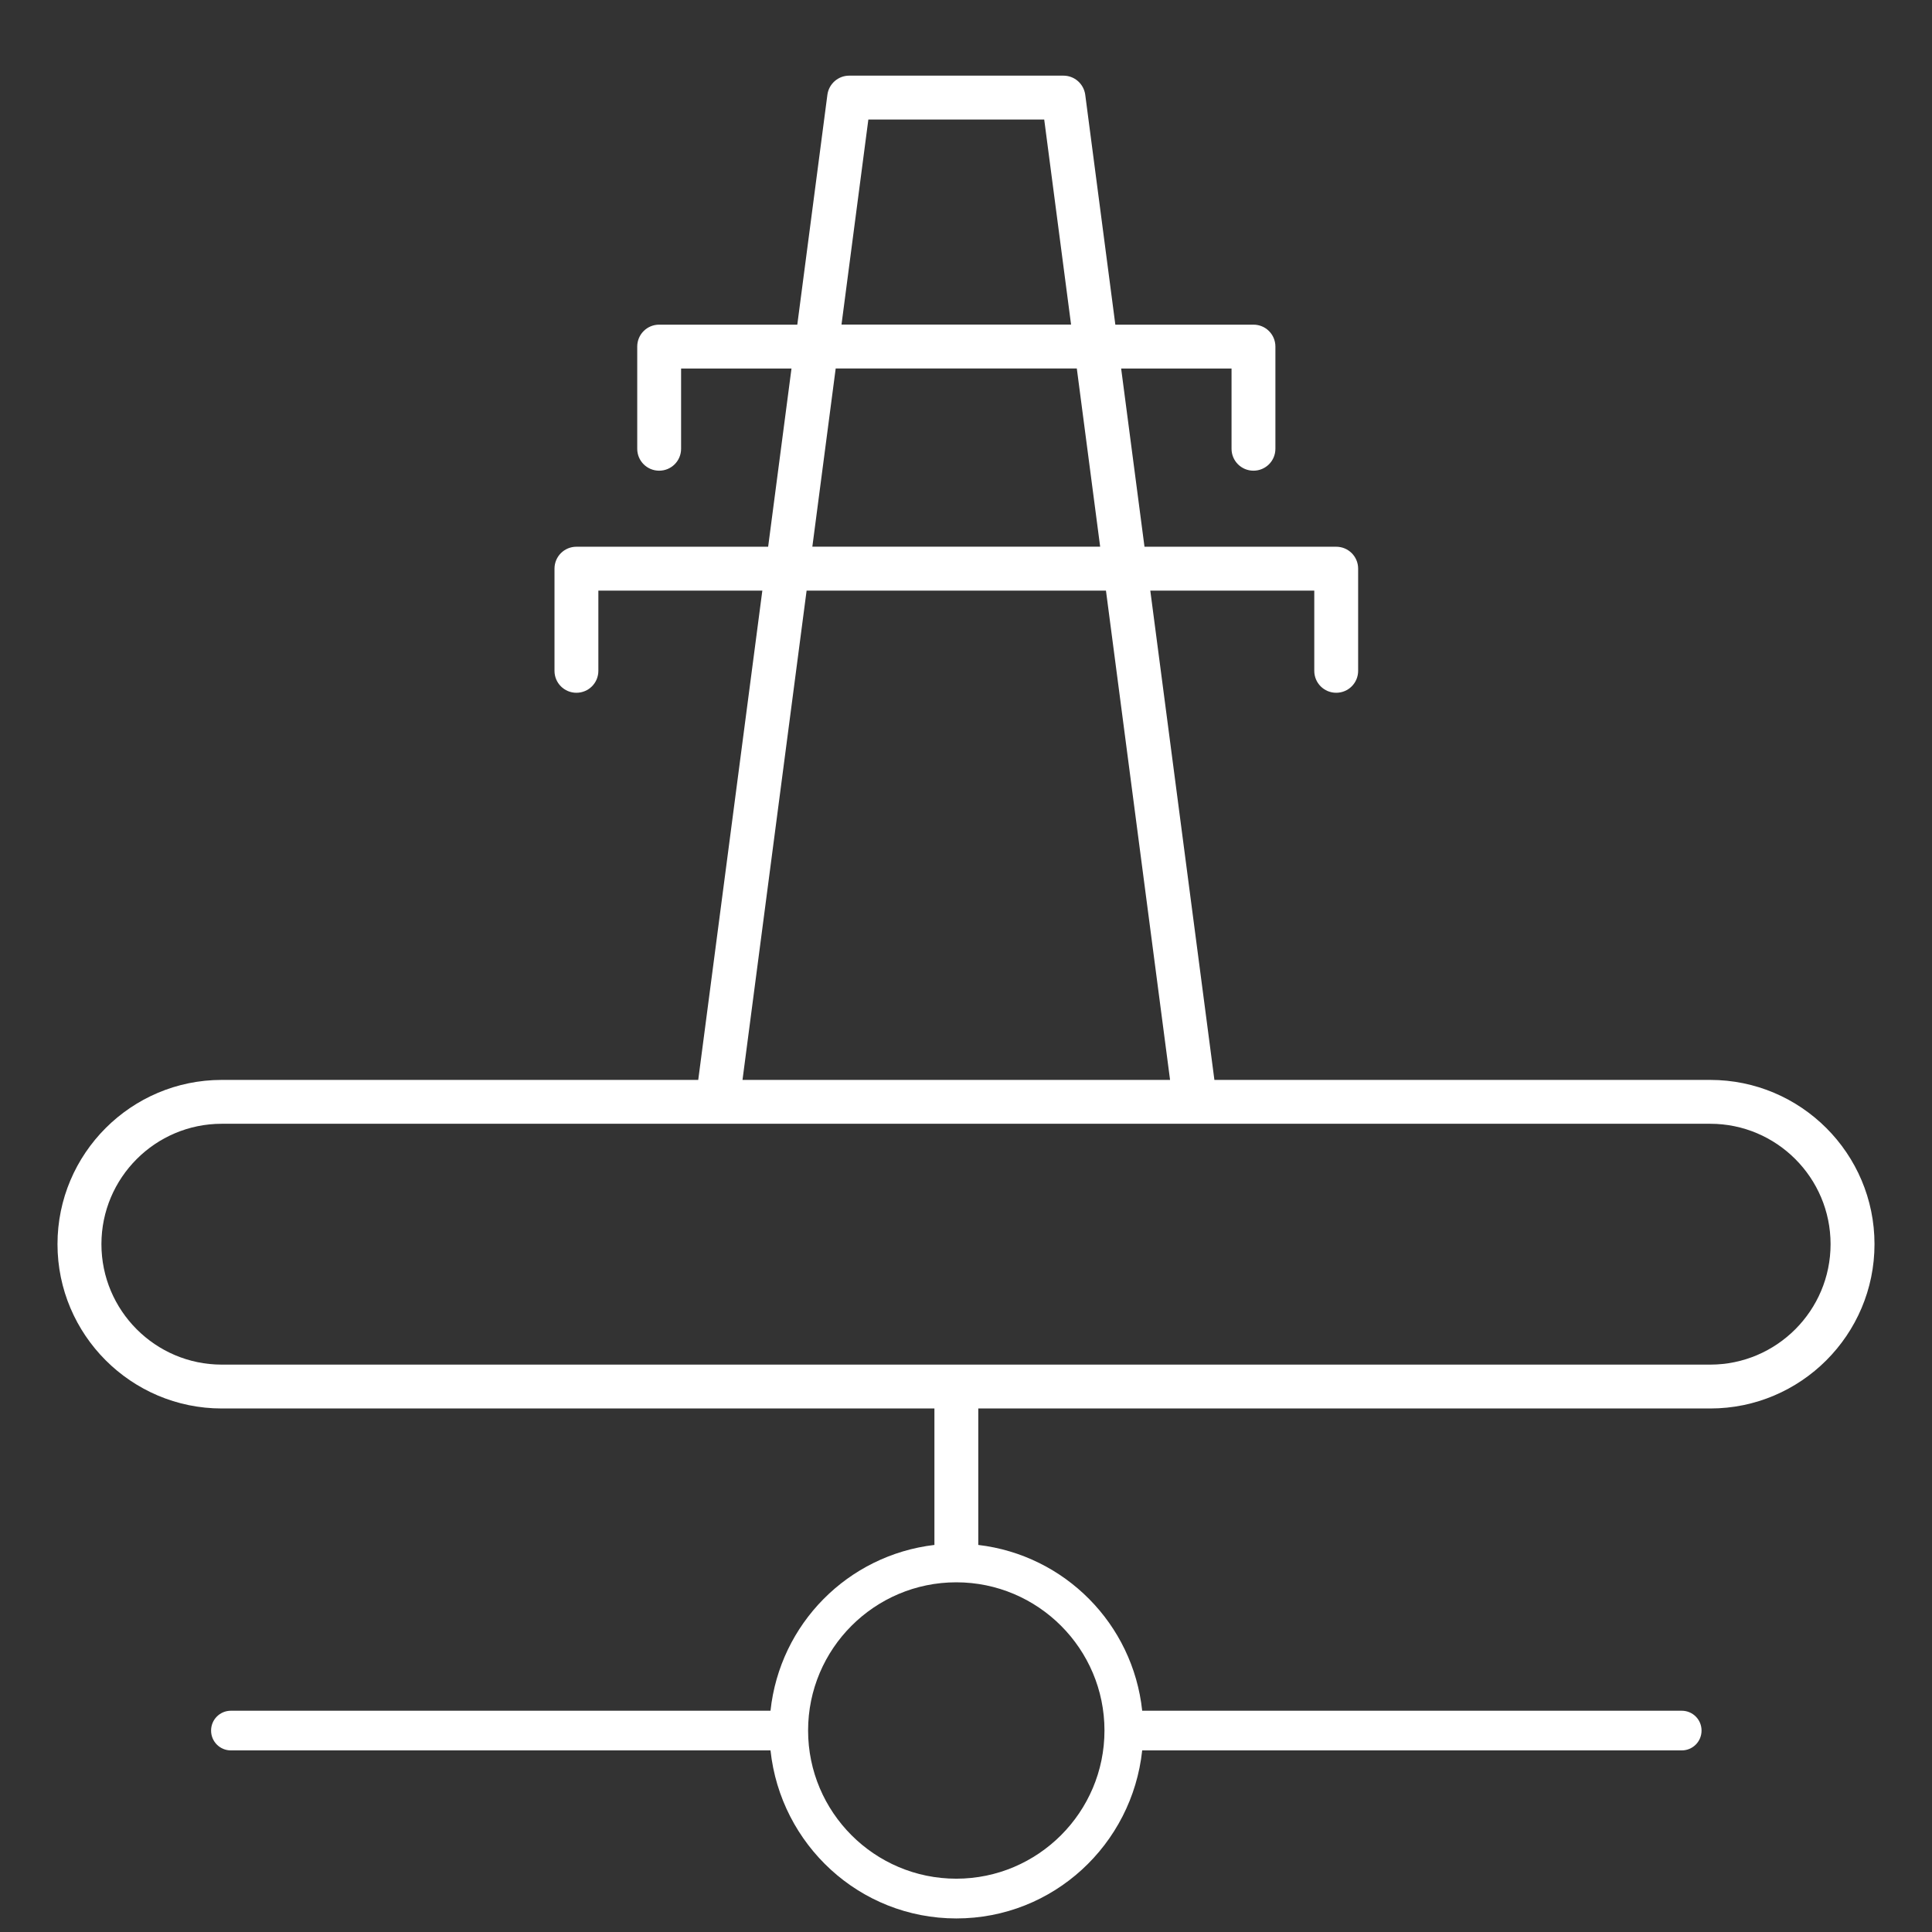
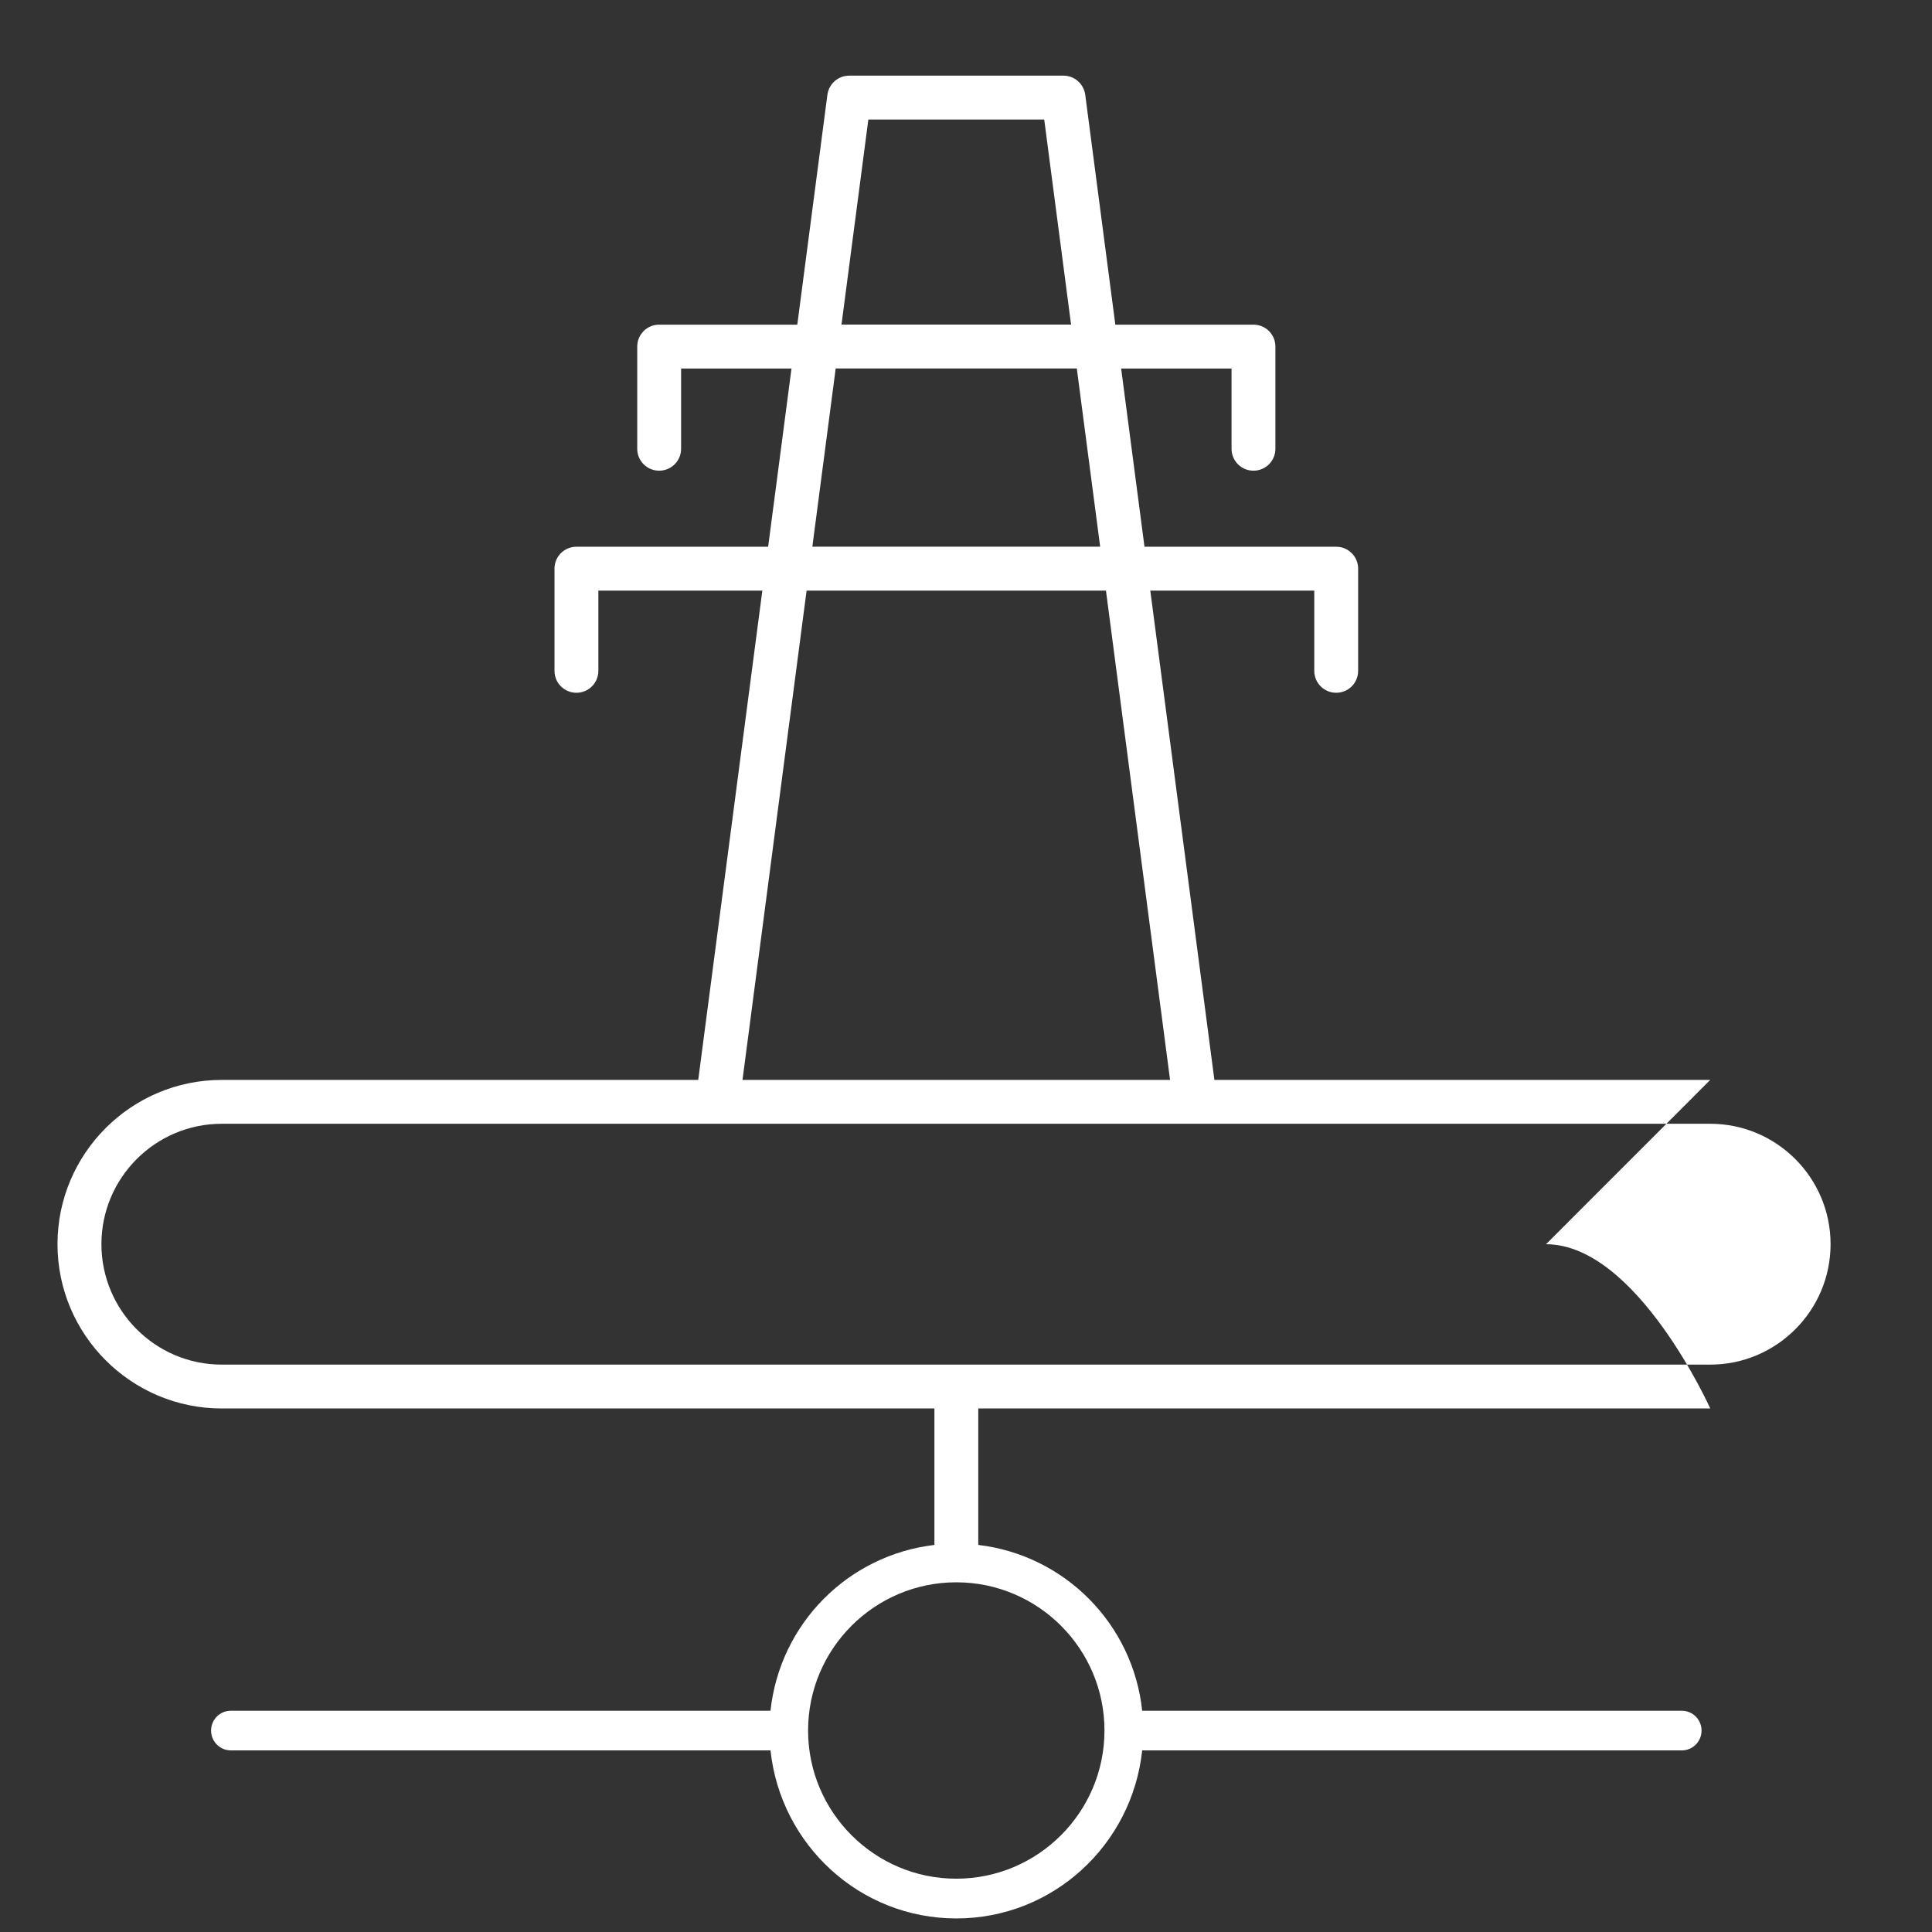
<svg xmlns="http://www.w3.org/2000/svg" id="Calque_1" viewBox="0 0 286.3 286.3">
  <rect x="0" y="0" width="286.3" height="286.3" fill="#333333" stroke="none" />
  <defs>
    <style>.cls-1{fill:#fff;}</style>
  </defs>
-   <path class="cls-1" d="M253.44,160.03h-73.48l-9.5-72.51h24.3v11.89c0,1.8,1.45,3.25,3.25,3.25s3.25-1.45,3.25-3.25v-15.14c0-1.8-1.45-3.25-3.25-3.25h-28.41l-3.46-26.41h16.36v11.89c0,1.8,1.45,3.25,3.25,3.25s3.25-1.45,3.25-3.25v-15.14c0-1.8-1.45-3.25-3.25-3.25h-20.47l-4.46-34.07c-.22-1.61-1.59-2.83-3.23-2.83h-31.75c-1.63,0-3.01,1.21-3.23,2.83l-4.46,34.07h-20.47c-1.8,0-3.25,1.45-3.25,3.25v15.14c0,1.8,1.45,3.25,3.25,3.25s3.25-1.45,3.25-3.25v-11.89h16.36l-3.46,26.41h-28.41c-1.8,0-3.25,1.45-3.25,3.25v15.14c0,1.8,1.45,3.25,3.25,3.25s3.25-1.45,3.25-3.25v-11.89h24.3l-9.5,72.51H32.86c-13.42,0-24.34,10.92-24.34,24.34s10.92,24.35,24.34,24.35h105.61v20.15s.01,.04,.01,.07c-12.83,1.51-22.92,11.69-24.3,24.57H34.22c-1.63,0-2.94,1.31-2.94,2.94s1.31,2.94,2.94,2.94H114.18c1.49,13.95,13.19,24.9,27.54,24.9s26.05-10.94,27.54-24.9h79.95c1.63,0,2.94-1.31,2.94-2.94s-1.31-2.94-2.94-2.94h-79.95c-1.37-12.87-11.47-23.06-24.3-24.57,0-.02,.01-.04,.01-.07v-20.15h108.47c13.42,0,24.34-10.92,24.34-24.35s-10.92-24.34-24.34-24.34Zm-89.77,96.41c0,12.1-9.85,21.96-21.96,21.96s-21.96-9.85-21.96-21.96,9.85-21.96,21.96-21.96,21.96,9.85,21.96,21.96ZM128.69,17.71h26.05l3.98,30.39h-34.02l3.98-30.39Zm-4.84,36.89h35.72l3.46,26.41h-42.65l3.46-26.41Zm-4.31,32.92h44.35l9.5,72.51h-63.36l9.5-72.51Zm133.9,114.7H32.86c-9.83,0-17.83-8.01-17.83-17.85s8-17.84,17.83-17.84H253.44c9.83,0,17.83,8,17.83,17.84s-8,17.85-17.83,17.85Z" />
+   <path class="cls-1" d="M253.44,160.03h-73.48l-9.5-72.51h24.3v11.89c0,1.8,1.45,3.25,3.25,3.25s3.25-1.45,3.25-3.25v-15.14c0-1.8-1.45-3.25-3.25-3.25h-28.41l-3.46-26.41h16.36v11.89c0,1.8,1.45,3.25,3.25,3.25s3.25-1.45,3.25-3.25v-15.14c0-1.8-1.45-3.25-3.25-3.25h-20.47l-4.46-34.07c-.22-1.61-1.59-2.83-3.23-2.83h-31.75c-1.63,0-3.01,1.21-3.23,2.83l-4.46,34.07h-20.47c-1.8,0-3.25,1.45-3.25,3.25v15.14c0,1.8,1.45,3.25,3.25,3.25s3.25-1.45,3.25-3.25v-11.89h16.36l-3.46,26.41h-28.41c-1.8,0-3.25,1.45-3.25,3.25v15.14c0,1.8,1.45,3.25,3.25,3.25s3.25-1.45,3.25-3.25v-11.89h24.3l-9.5,72.51H32.86c-13.42,0-24.34,10.92-24.34,24.34s10.92,24.35,24.34,24.35h105.61v20.15s.01,.04,.01,.07c-12.83,1.51-22.92,11.69-24.3,24.57H34.22c-1.63,0-2.94,1.31-2.94,2.94s1.31,2.94,2.94,2.94H114.18c1.49,13.95,13.19,24.9,27.54,24.9s26.05-10.94,27.54-24.9h79.95c1.63,0,2.94-1.31,2.94-2.94s-1.31-2.94-2.94-2.94h-79.95c-1.37-12.87-11.47-23.06-24.3-24.57,0-.02,.01-.04,.01-.07v-20.15h108.47s-10.92-24.34-24.34-24.34Zm-89.77,96.41c0,12.1-9.85,21.96-21.96,21.96s-21.96-9.85-21.96-21.96,9.85-21.96,21.96-21.96,21.96,9.85,21.96,21.96ZM128.69,17.71h26.05l3.98,30.39h-34.02l3.98-30.39Zm-4.84,36.89h35.72l3.46,26.41h-42.65l3.46-26.41Zm-4.31,32.92h44.35l9.5,72.51h-63.36l9.5-72.51Zm133.9,114.7H32.86c-9.83,0-17.83-8.01-17.83-17.85s8-17.84,17.83-17.84H253.44c9.83,0,17.83,8,17.83,17.84s-8,17.85-17.83,17.85Z" />
</svg>